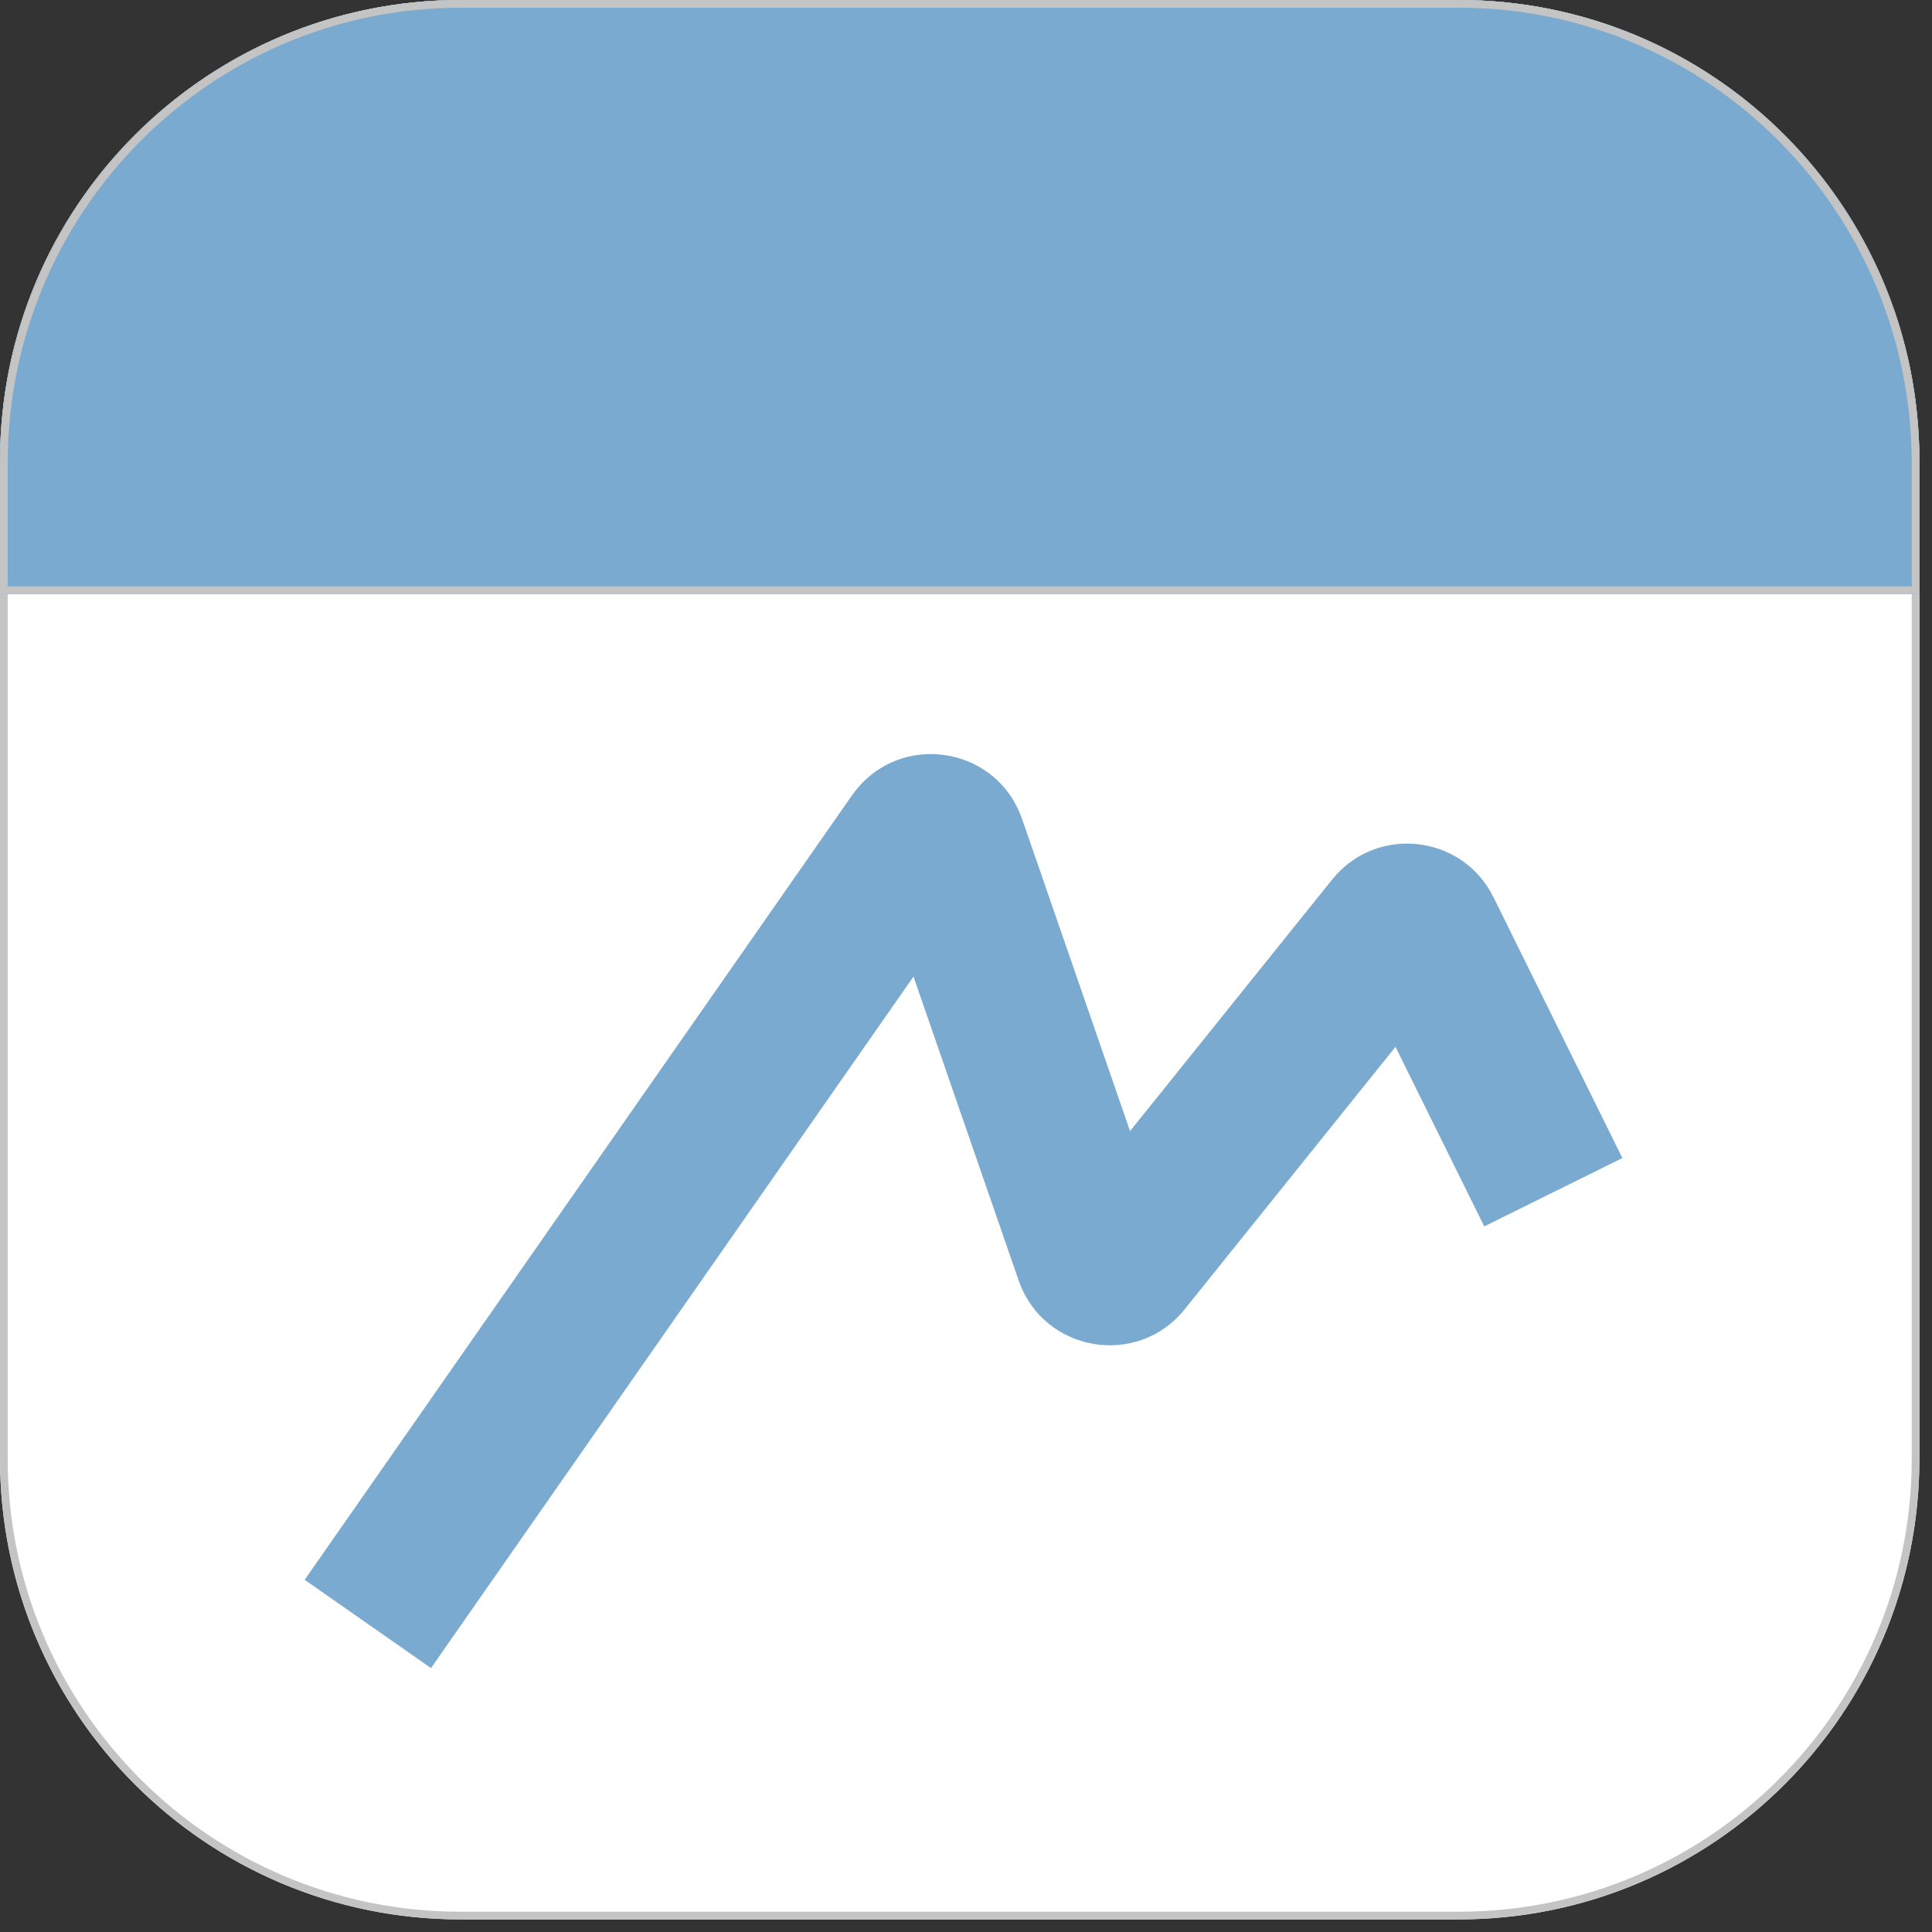
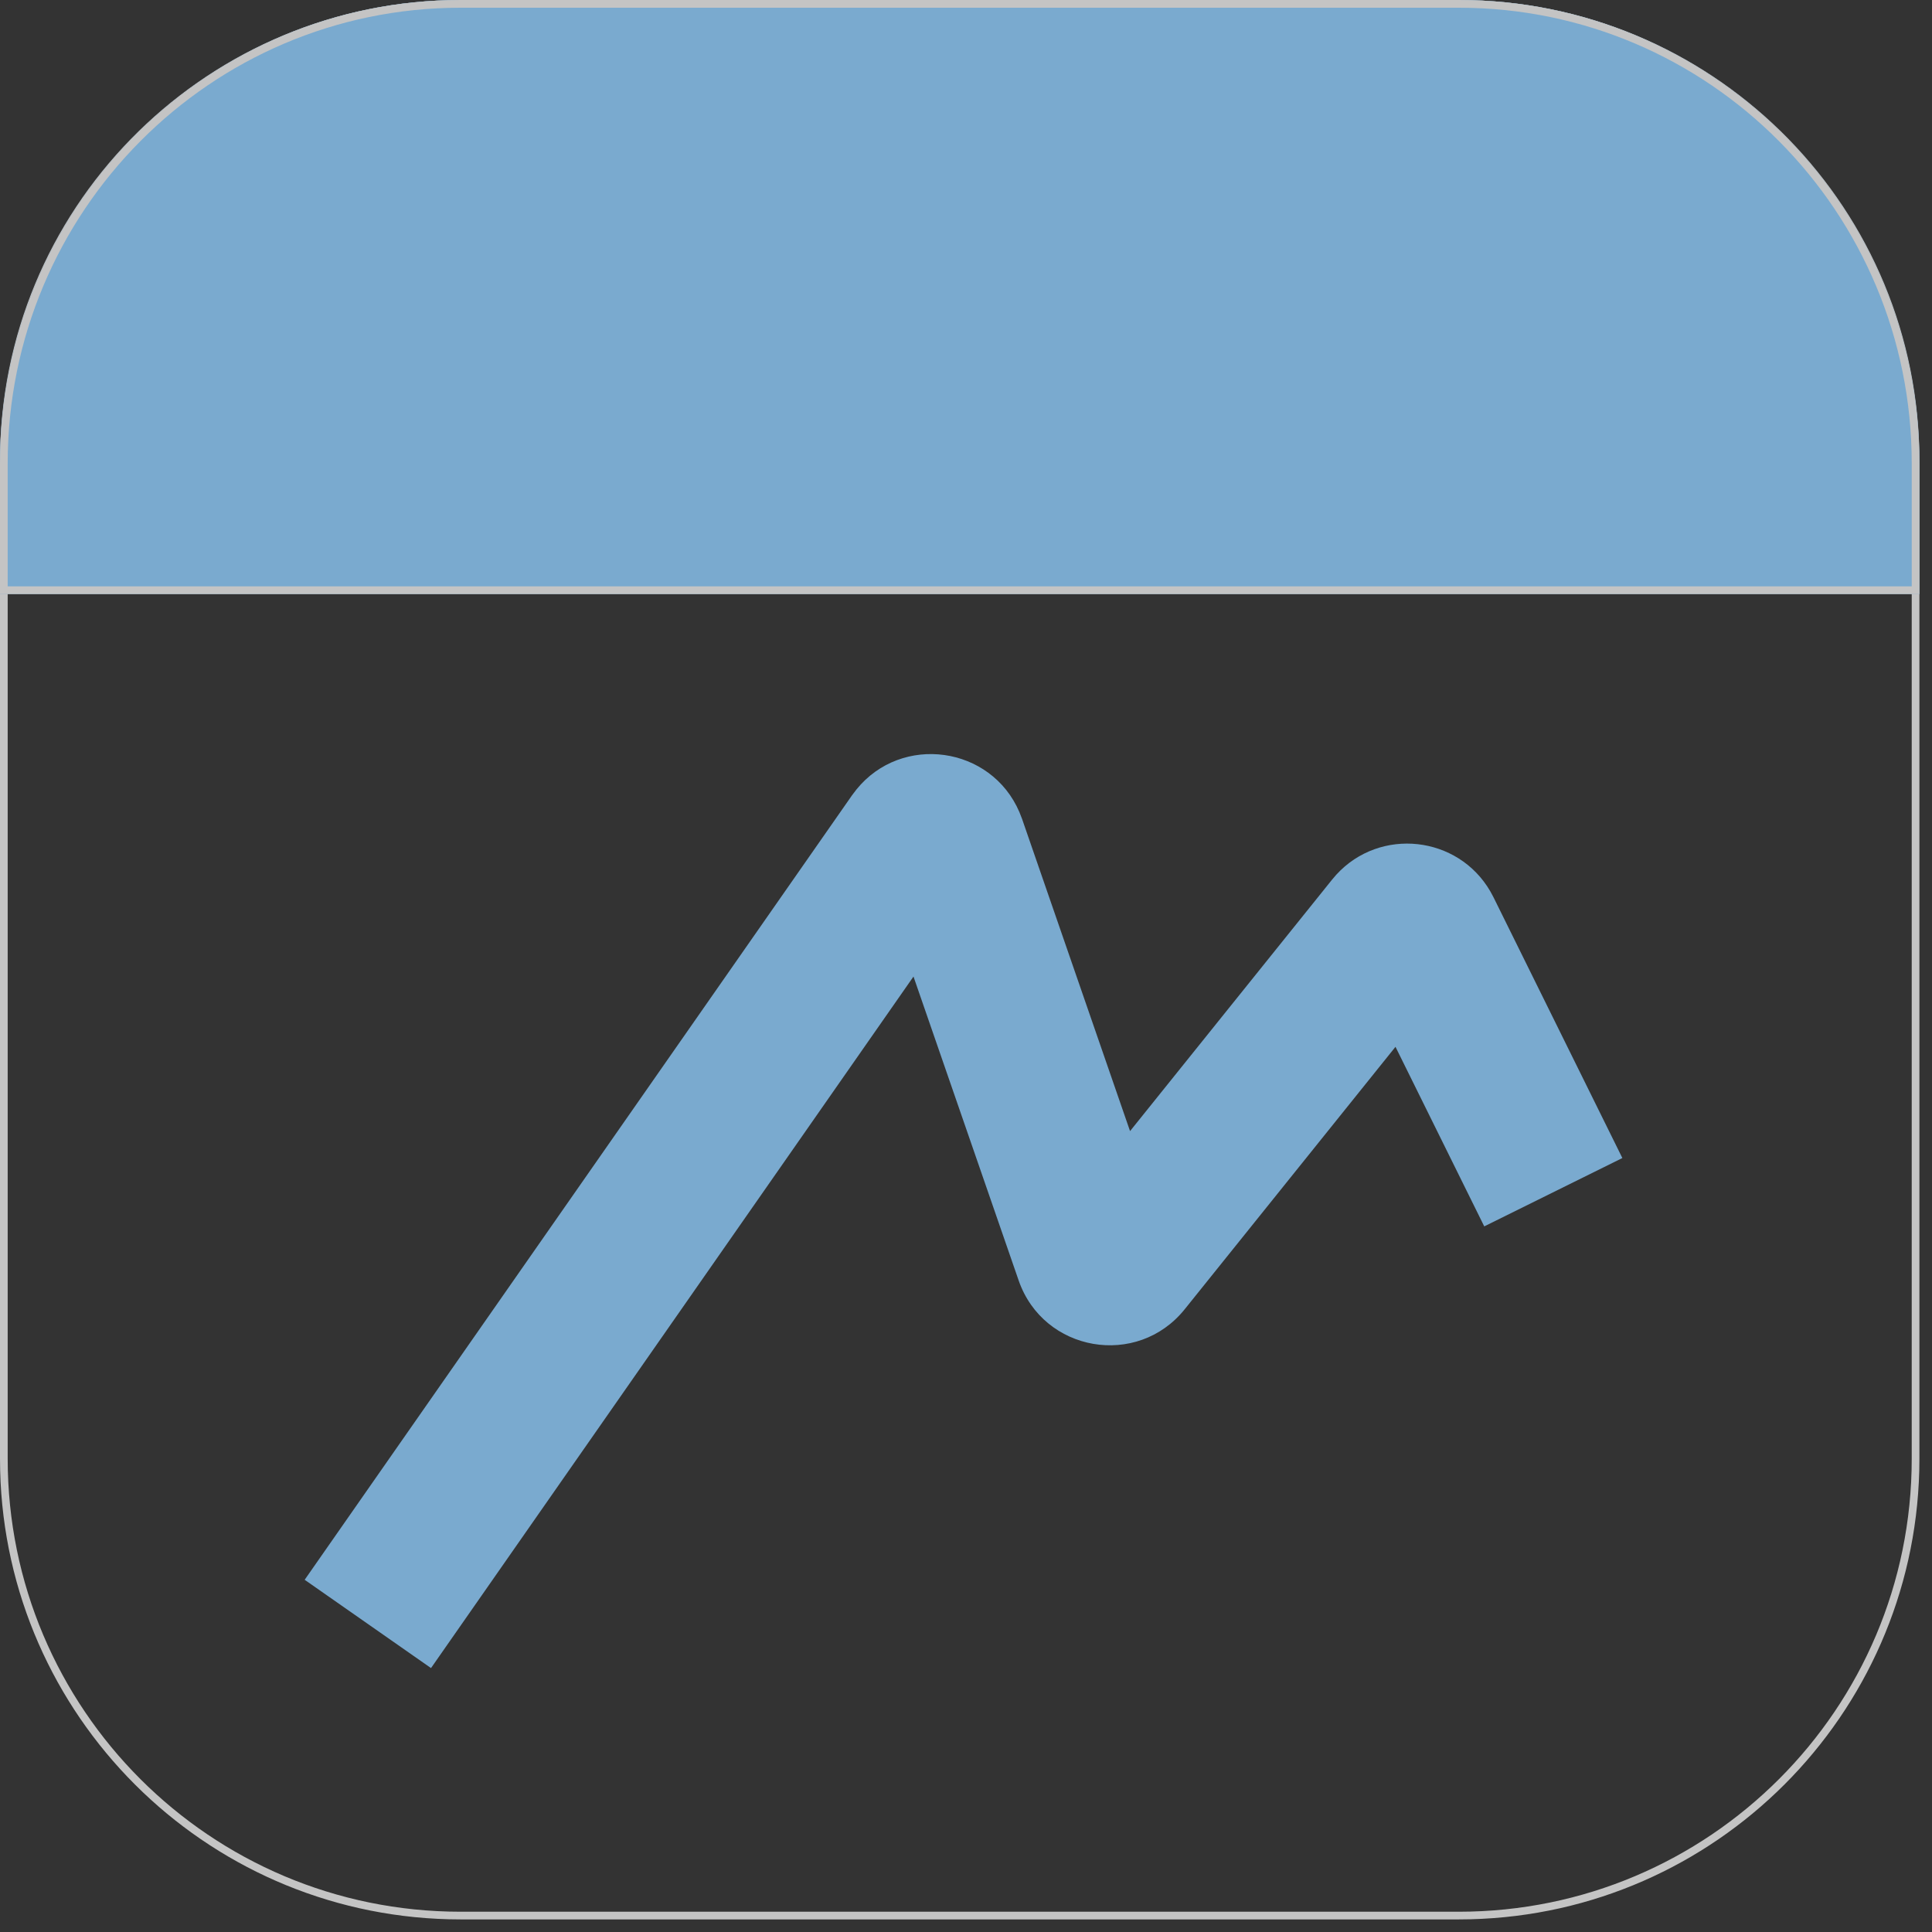
<svg xmlns="http://www.w3.org/2000/svg" width="89" height="89" viewBox="0 0 89 89" fill="none">
  <rect x="0" y="0" width="89" height="89" fill="#333333" stroke="none" />
-   <path d="M0 21.221C0 9.501 9.501 0 21.221 0H67.199C78.919 0 88.42 9.501 88.42 21.221V67.199C88.42 78.919 78.919 88.42 67.199 88.42H21.221C9.501 88.42 0 78.919 0 67.199V21.221Z" fill="white" />
  <path d="M67.199 88.066V88.42H21.221V88.066H67.199ZM88.066 67.199V21.221C88.066 9.696 78.724 0.354 67.199 0.354H21.221C9.696 0.354 0.354 9.696 0.354 21.221V67.199C0.354 78.724 9.696 88.066 21.221 88.066V88.42L20.673 88.413C9.388 88.127 0.293 79.032 0.007 67.747L0 67.199V21.221C4.48619e-07 9.684 9.206 0.297 20.673 0.007L21.221 0H67.199L67.747 0.007C79.214 0.297 88.42 9.684 88.42 21.221V67.199L88.413 67.747C88.127 79.032 79.032 88.127 67.747 88.413L67.199 88.42V88.066C78.724 88.066 88.066 78.724 88.066 67.199Z" fill="#C4C4C4" />
  <path d="M0 21.347C0 9.557 9.501 0 21.221 0H67.199C78.919 0 88.42 9.557 88.42 21.347V27.368H0V21.347Z" fill="#7AAACF" />
  <path d="M88.066 21.347C88.066 9.754 78.724 0.356 67.199 0.356H21.221C9.696 0.356 0.354 9.754 0.354 21.347V27.012H88.066V21.347ZM88.42 27.368H0V21.347C7.72659e-07 9.741 9.206 0.299 20.673 0.007L21.221 0H67.199L67.747 0.007C79.214 0.299 88.42 9.741 88.42 21.347V27.368Z" fill="#C4C4C4" />
  <path d="M39.453 36.369C41.539 33.791 45.657 34.363 46.961 37.413L47.083 37.725L52.057 52.106L61.364 40.521L61.56 40.292C63.574 38.094 67.166 38.487 68.658 41.069L68.8 41.334L74.736 53.346L68.374 56.495L64.285 48.223L54.575 60.312C52.39 63.034 48.066 62.283 46.925 58.984L42.081 44.986L19.855 76.842L14.035 72.775L39.25 36.636L39.453 36.369Z" fill="#7AAACF" />
</svg>